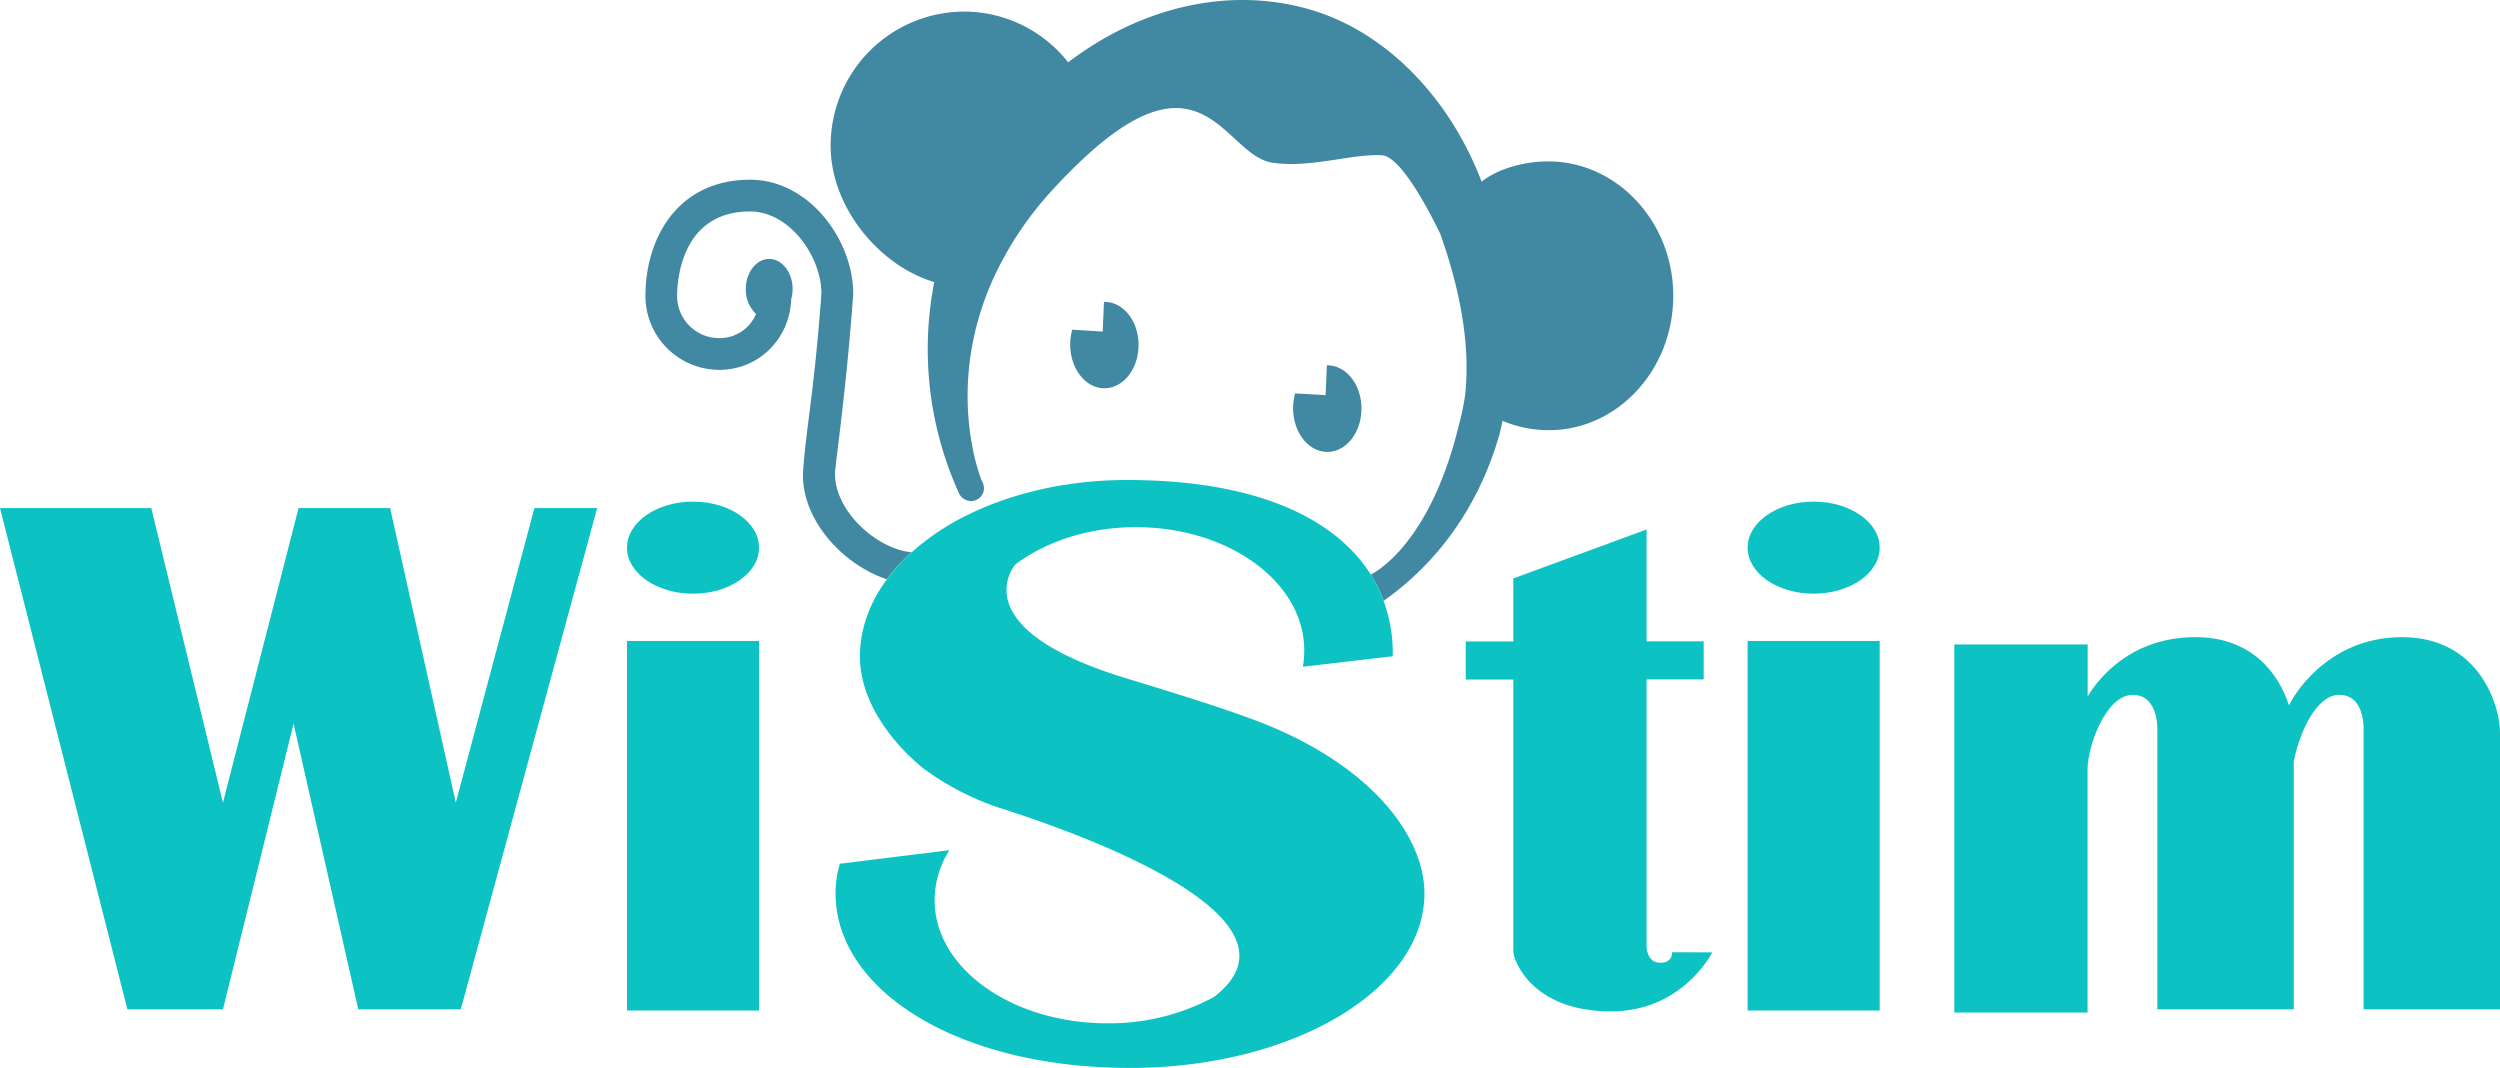
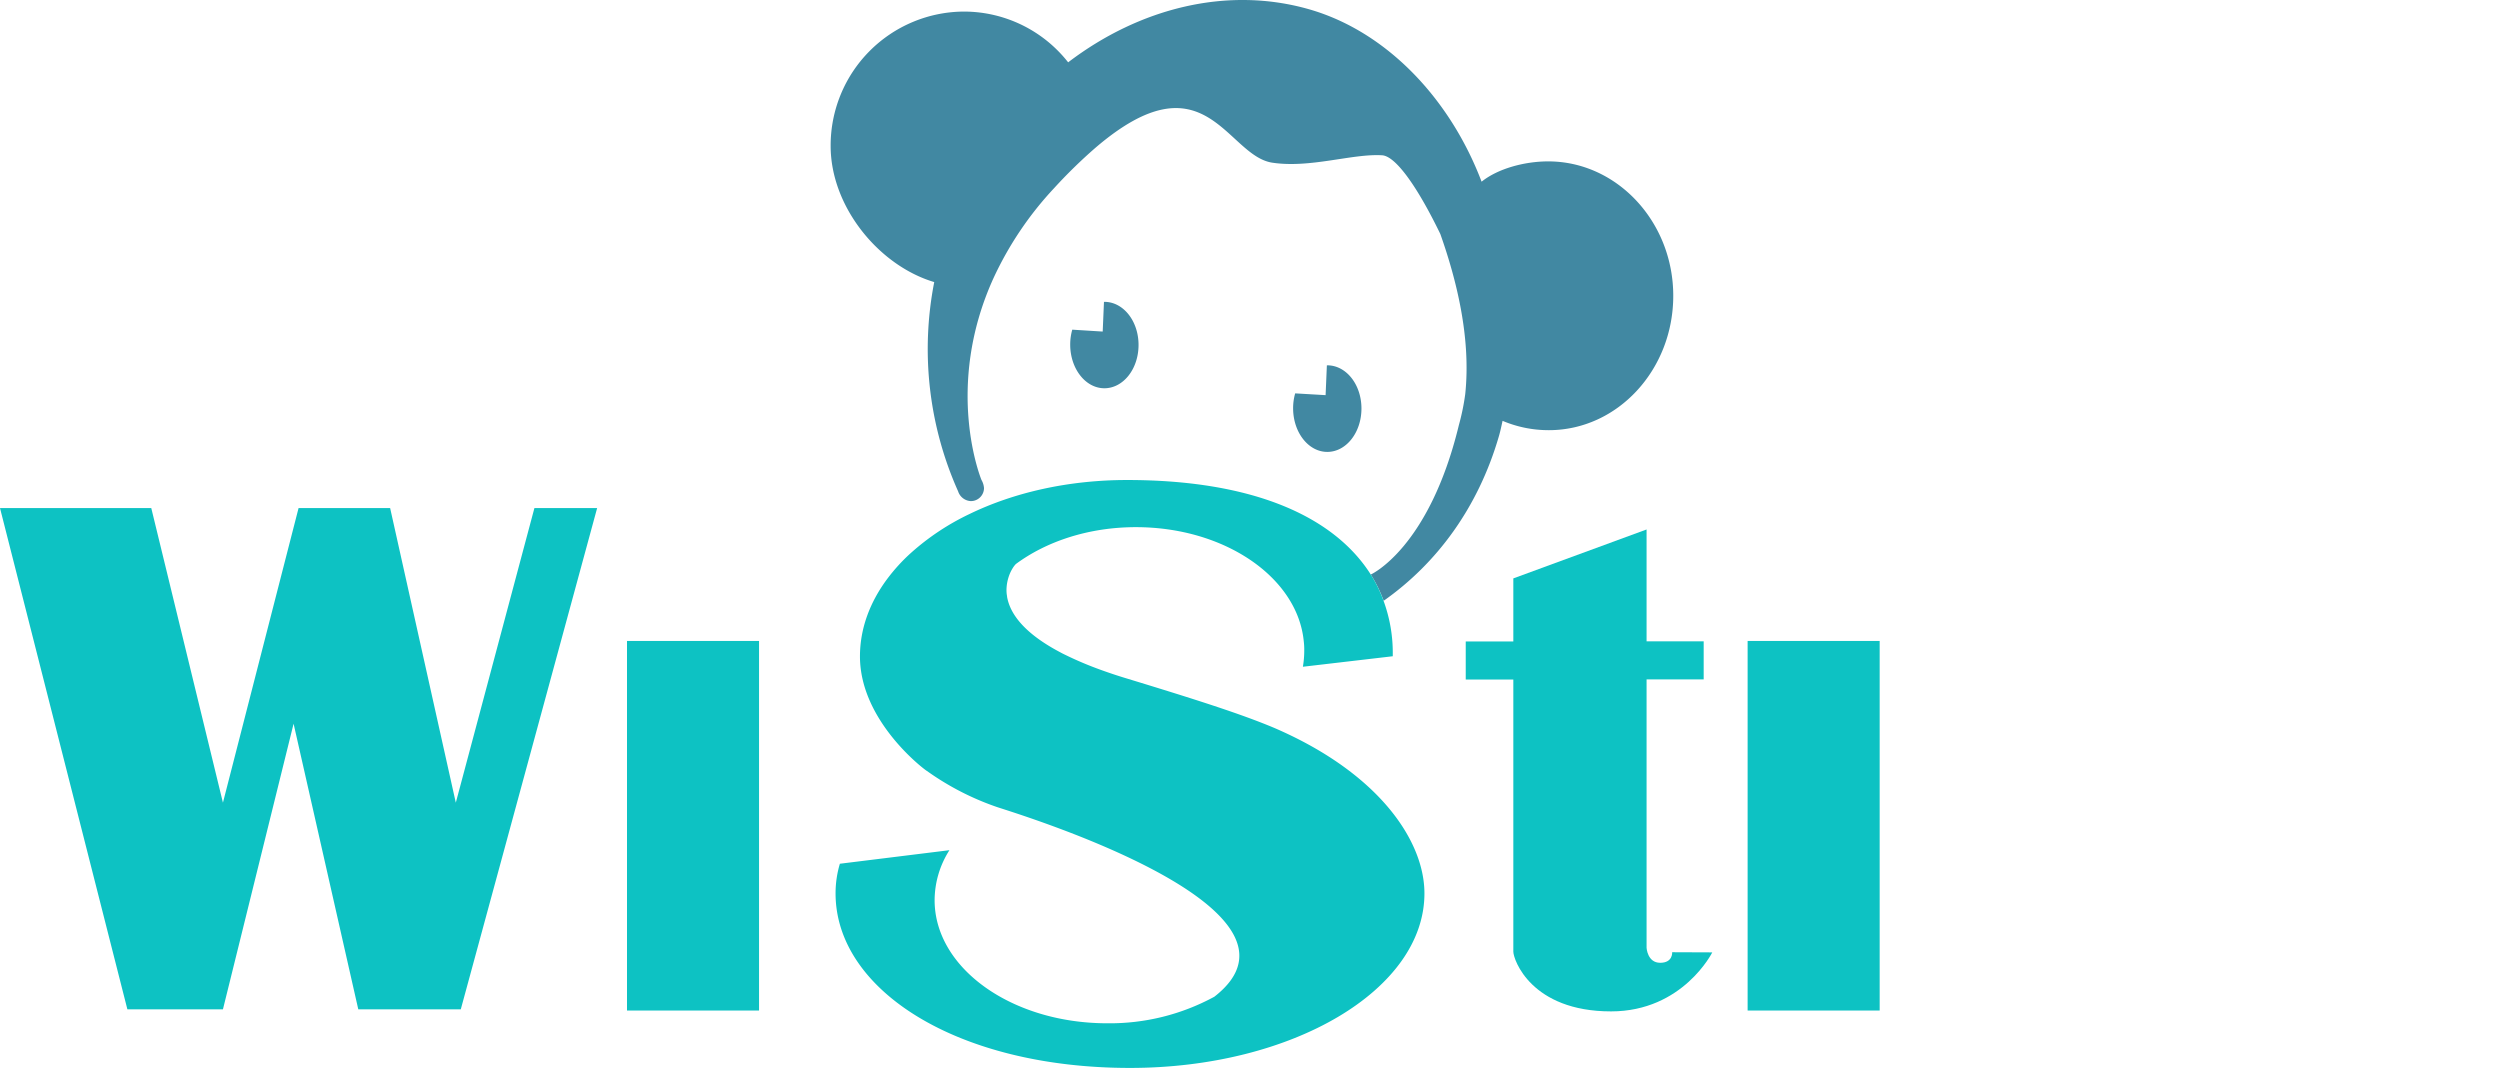
<svg xmlns="http://www.w3.org/2000/svg" id="Layer_2" data-name="Layer 2" viewBox="0 0 788 336.62">
  <defs>
    <style>.cls-1{fill:#0dc2c3;}.cls-2,.cls-3{fill:none;}.cls-3{stroke:#ff17b2;stroke-miterlimit:10;}.cls-4{fill:#4188a2;}</style>
  </defs>
  <polygon class="cls-1" points="0 160.14 47.68 160.14 70.27 253 94.11 160.14 122.97 160.14 143.67 253 168.45 160.14 188.22 160.14 145.24 318.14 112.93 318.14 92.54 228.11 70.27 318.14 40.15 318.14 0 160.14" />
  <rect class="cls-1" x="197.63" y="202.03" width="41.62" height="116.49" />
-   <ellipse class="cls-1" cx="218.44" cy="172.62" rx="20.81" ry="14.51" />
  <rect class="cls-1" x="550.85" y="202.03" width="41.62" height="116.49" />
-   <ellipse class="cls-1" cx="571.66" cy="172.62" rx="20.81" ry="14.51" />
  <path class="cls-1" d="M583.07,581.83s.28,3.33-3.77,3.33-4.3-4.72-4.3-4.72V495.83h18v-12H575V448.58L533,464v19.88H518v12h15v85.76h0c0,2.51,5.62,18.84,30.81,18.84,22.63,0,31.9-18.6,31.9-18.6Z" transform="translate(-56 -281.69)" />
  <path class="cls-2" d="M357.53,435.65" transform="translate(-56 -281.69)" />
-   <line class="cls-3" x1="263.5" y1="272.04" x2="263.5" y2="272.04" />
-   <path class="cls-4" d="M343.3,455.77a56.65,56.65,0,0,0-7.77,8.51c-14.3-4.74-27.41-19.47-26.37-34.35,1-14,3.45-24.46,5.76-55.83-.1-11.71-10.1-25.76-22.5-25.76-21.86,0-23,22.21-23,26.66a13.28,13.28,0,0,0,13.27,13.27,12.4,12.4,0,0,0,11.61-7.63,10.46,10.46,0,0,1-3.22-7.84c0-5.24,3.3-9.49,7.38-9.49s7.37,4.25,7.37,9.49a11.69,11.69,0,0,1-.44,3.18c-.45,12.57-10.26,22.29-22.7,22.29A23.31,23.31,0,0,1,259.44,375c0-18.25,10.19-36.66,33-36.66,18.6,0,32.49,19,32.49,35.94l0,.36c-2.17,29.65-5.51,52.44-5.69,55.61C318.48,441.94,331.75,454.62,343.3,455.77Z" transform="translate(-56 -281.69)" />
  <path class="cls-4" d="M414.87,390.41c0,7.58-4.82,13.66-10.77,13.66s-10.77-6.18-10.77-13.76a17.07,17.07,0,0,1,.65-4.71l9.59.6.4-9.37h.13C410.05,376.83,414.87,382.86,414.87,390.41Z" transform="translate(-56 -281.69)" />
  <path class="cls-4" d="M485.13,410.45c0,7.58-4.82,13.68-10.77,13.68s-10.77-6.17-10.77-13.75a16.94,16.94,0,0,1,.65-4.7l9.59.56.4-9.4h.13C480.32,396.83,485.13,402.9,485.13,410.45Z" transform="translate(-56 -281.69)" />
  <path class="cls-4" d="M544,332.56c-7.63,0-16,2.36-21,6.4h0c-10-26.33-30.06-47.33-54.25-54.31-25.85-7.45-53.58-.45-76.07,16.69a41.77,41.77,0,0,0-32.86-16,42.2,42.2,0,0,0-42,42.36c0,19.22,15.25,37.73,32.65,42.9A109.86,109.86,0,0,0,358,436.56h0a4.43,4.43,0,0,0,4.06,3.08,4.14,4.14,0,0,0,4.1-4.09,6,6,0,0,0-.8-2.58h0s-12-28.91,3.78-63.59A107.52,107.52,0,0,1,388.25,341a158.23,158.23,0,0,1,13-12.7c34.7-29.76,41.28,2.49,55.79,4.67,12,1.81,25.25-2.93,34.66-2.33C496.09,331,503,341,510,355.47v0c5,14.13,9.72,32.55,7.84,50.46a72.79,72.79,0,0,1-2,9.74c-9.41,38.9-27.77,47.11-27.77,47.11a42.63,42.63,0,0,1,4.06,8.28c16.59-11.67,29.76-29.19,36.36-52,.45-1.56.77-3.14,1.12-4.72a37.3,37.3,0,0,0,14.58,2.94c21.66,0,39.22-19,39.22-42.36S565.64,332.56,544,332.56Z" transform="translate(-56 -281.69)" />
-   <path class="cls-1" d="M813.11,482.52c-24.78,0-35.16,20.63-35.16,20.63l-.46.89c-3-9.38-11.17-21.52-29.46-21.52-22.14,0-32,15.38-34,18.67V484.83H672v116h42V524.24c0-7.37,5.77-23.53,14.24-23.53S736,512.32,736,512.32v87.51h43V521.56c1.83-8.88,7-20.85,14.34-20.85,8.47,0,7.66,11.61,7.66,11.61v87.51h43V512.32C844,504.8,837.9,482.52,813.11,482.52Z" transform="translate(-56 -281.69)" />
  <path class="cls-1" d="M457.75,511.17c-10.53-4.44-24.87-9-46.45-15.58-3-.9-5.72-1.81-8.25-2.73A110.19,110.19,0,0,1,392,488.21c-.62-.3-1.25-.6-1.83-.93-11.84-6.24-15.88-12.49-16.74-17.49,0-.25-.07-.5-.1-.75a11,11,0,0,1-.05-2.21,13.81,13.81,0,0,1,1.33-5,12.73,12.73,0,0,1,1.08-1.78l.47-.55c9.64-7.15,23-11.65,37.87-11.65,28,0,50.93,15.84,52.91,35.92a21.12,21.12,0,0,1,.16,2.88,30.41,30.41,0,0,1-.43,5.2L495,488.54V488a47.41,47.41,0,0,0-2.88-16.86,42.36,42.36,0,0,0-4-8.28c-11.19-17.75-36-29.87-76.87-29.87-18.67,0-35.83,4-49.71,10.74a77.66,77.66,0,0,0-18.24,12.09,56.65,56.65,0,0,0-7.77,8.51c-5.43,7.36-8.47,15.6-8.47,24.27,0,20.68,20.88,36.09,21.1,36.09A85.91,85.91,0,0,0,370.05,536c2.76,1.06,105.3,31.42,68.71,59.86A69,69,0,0,1,405,604.23c-30.07,0-54.41-17.37-54.41-38.8a29.51,29.51,0,0,1,4.67-15.76l-34.53,4.27a32.46,32.46,0,0,0-1.36,9.36c0,30.36,38.22,55,92.81,55,51.24,0,92.8-24.65,92.8-55C505,546.94,490.92,525.51,457.75,511.17Z" transform="translate(-56 -281.69)" />
</svg>